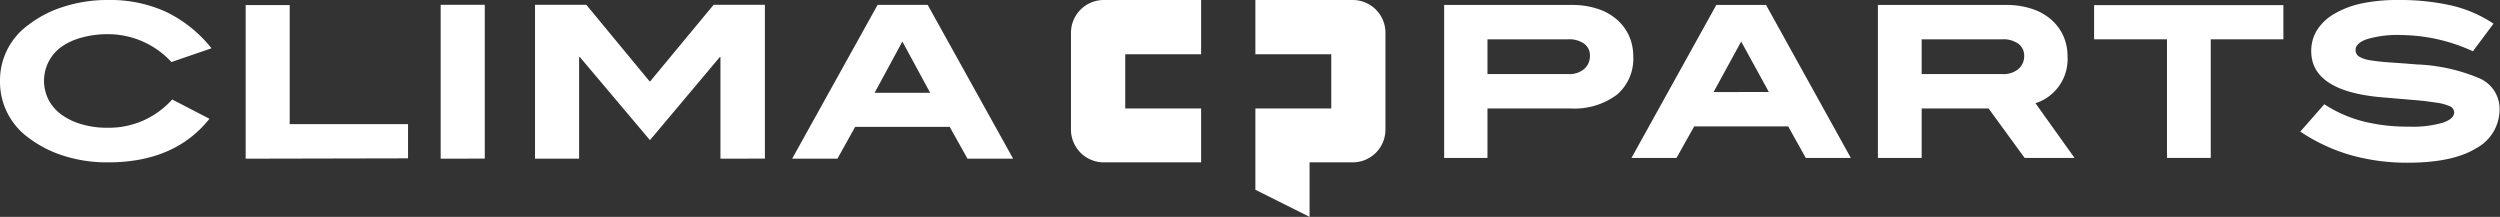
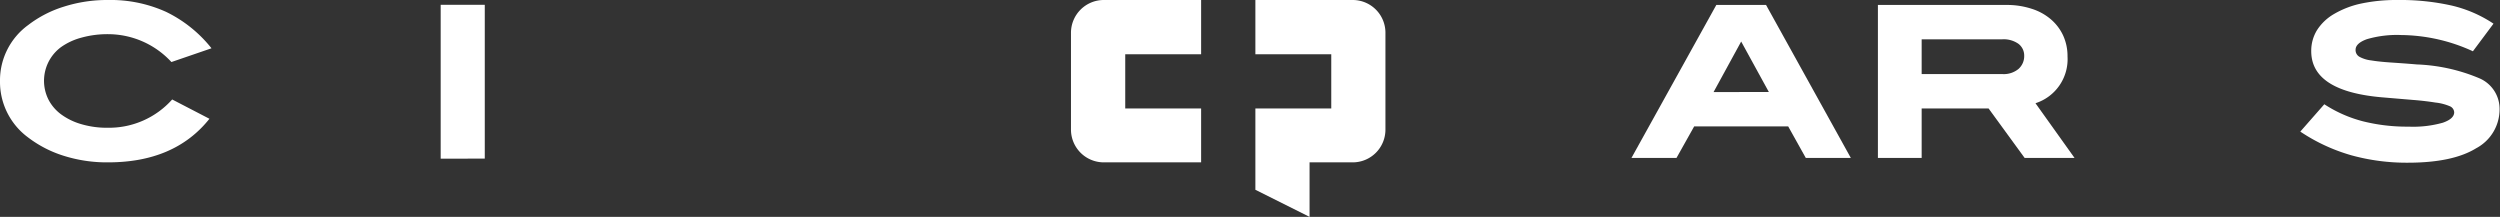
<svg xmlns="http://www.w3.org/2000/svg" viewBox="0 0 292.56 25.38">
  <rect x="0" y="0" width="292.56" height="25.38" fill="#333333" stroke="none" />
  <defs>
    <style>.cls-1{fill:#fff;}</style>
  </defs>
  <title>logo_2</title>
  <g id="Layer_2" data-name="Layer 2">
    <g id="Layer_1-2" data-name="Layer 1">
      <path class="cls-1" d="M20.06,7.26A10.09,10.09,0,0,0,12.71,4a11.38,11.38,0,0,0-3.16.4,7.44,7.44,0,0,0-2.39,1.1,4.9,4.9,0,0,0-1.48,6.17,5,5,0,0,0,1.51,1.74,7.5,7.5,0,0,0,2.36,1.13,10.58,10.58,0,0,0,3.1.41,9.9,9.9,0,0,0,7.5-3.31l4.36,2.26Q20.45,19,12.65,19a16.78,16.78,0,0,1-5.23-.78,13.48,13.48,0,0,1-4.15-2.15A8.07,8.07,0,0,1,0,9.49,8,8,0,0,1,3.3,2.93,13.27,13.27,0,0,1,7.47.78,16.68,16.68,0,0,1,12.65,0a15.72,15.72,0,0,1,6.79,1.39,15.31,15.31,0,0,1,5.31,4.26Z" />
-       <path class="cls-1" d="M28.75,18.57V.59H33.9V14.53H47.75v4Z" />
      <path class="cls-1" d="M51.57,18.57V.56h5.16v18Z" />
-       <path class="cls-1" d="M84.31,18.57V6.68h-.08L76.06,16.4l-8.2-9.72h-.09V18.57H62.61V.56h6l7.44,9,7.46-9h6v18Z" />
-       <path class="cls-1" d="M113.22,18.57l-2.08-3.72H100.07L98,18.57h-5.3l10-18h5.86l10,18ZM105.6,4.86l-3.25,6h6.5Z" />
-       <path class="cls-1" d="M184,.58a9.32,9.32,0,0,1,2.92.44,6.4,6.4,0,0,1,2.26,1.24,5.57,5.57,0,0,1,1.44,1.9,5.78,5.78,0,0,1,.51,2.45,5.51,5.51,0,0,1-1.92,4.48,8.32,8.32,0,0,1-5.47,1.6h-9.67v5.79H169V.58Zm-.47,8.09a2.67,2.67,0,0,0,1.86-.6,2,2,0,0,0,.67-1.55,1.66,1.66,0,0,0-.67-1.4,3,3,0,0,0-1.89-.52h-9.43V8.67Z" />
      <path class="cls-1" d="M211.32,18.48l-2.06-3.69h-11l-2.07,3.69h-5.27L200.85.58h5.82l9.92,17.9ZM203.76,4.86l-3.23,5.91H207Z" />
      <path class="cls-1" d="M236.93,18.48l-4.22-5.79h-7.83v5.79h-5.12V.58h15.05a9.27,9.27,0,0,1,2.92.44A6.4,6.4,0,0,1,240,2.26a5.57,5.57,0,0,1,1.44,1.9,5.78,5.78,0,0,1,.51,2.45,5.41,5.41,0,0,1-3.75,5.47l4.57,6.4Zm-2.59-9.81a2.71,2.71,0,0,0,1.87-.6,2,2,0,0,0,.67-1.55,1.72,1.72,0,0,0-.67-1.39,3,3,0,0,0-1.9-.53h-9.43V8.67Z" />
-       <path class="cls-1" d="M258.71,4.6V18.48h-5.12V4.6h-8.53v-4h22.15v4Z" />
      <path class="cls-1" d="M289.39,6A20.49,20.49,0,0,0,281,4.1a12.51,12.51,0,0,0-4,.48c-.9.32-1.34.74-1.34,1.24a.89.89,0,0,0,.46.83,3.76,3.76,0,0,0,1.37.42c.6.1,1.35.18,2.24.24s1.92.13,3.09.23a20.8,20.8,0,0,1,7.3,1.61,3.89,3.89,0,0,1,2.39,3.63,5.15,5.15,0,0,1-2.74,4.57c-1.82,1.12-4.48,1.69-8,1.69a24.34,24.34,0,0,1-6.58-.86,21.14,21.14,0,0,1-6-2.78L272,12.2a15.25,15.25,0,0,0,4.54,2,21.13,21.13,0,0,0,5.33.62,12.73,12.73,0,0,0,4-.46c.89-.31,1.33-.72,1.33-1.22a.82.82,0,0,0-.54-.72A5.9,5.9,0,0,0,285,12c-.69-.11-1.54-.22-2.55-.3L279,11.41q-8.54-.67-8.53-5.44a4.61,4.61,0,0,1,.68-2.45,5.81,5.81,0,0,1,2-1.89A10.73,10.73,0,0,1,276.29.42,20,20,0,0,1,280.6,0a27.46,27.46,0,0,1,6.26.64,14.9,14.9,0,0,1,4.94,2.13Z" />
      <path class="cls-1" d="M140.56,6.35V0H129.17a3.84,3.84,0,0,0-3.84,3.83V15.2A3.84,3.84,0,0,0,129.17,19h11.39V12.69h-8.88V6.35Z" />
      <path class="cls-1" d="M158.3,0H146.91V6.35h8.88v6.34h-8.88v9.52l6.34,3.17V19h5.05a3.83,3.83,0,0,0,3.83-3.84V3.83A3.83,3.83,0,0,0,158.3,0Z" />
    </g>
  </g>
</svg>